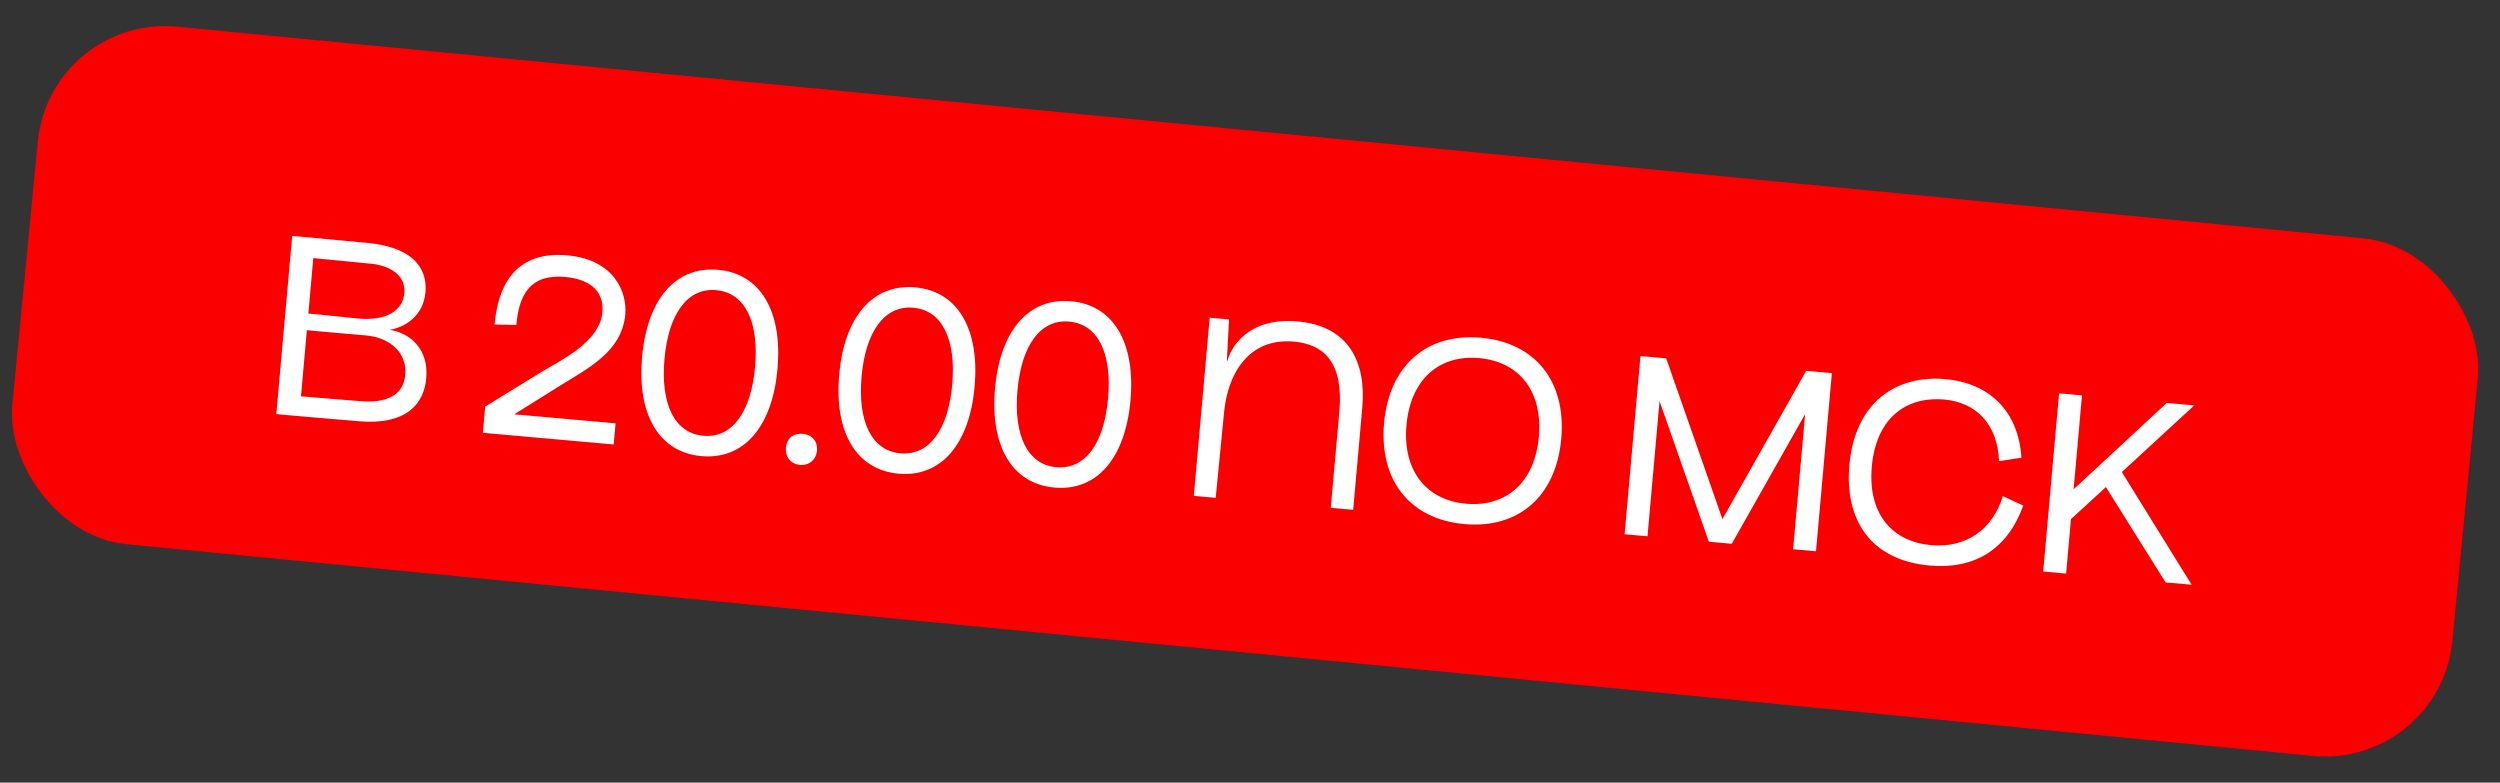
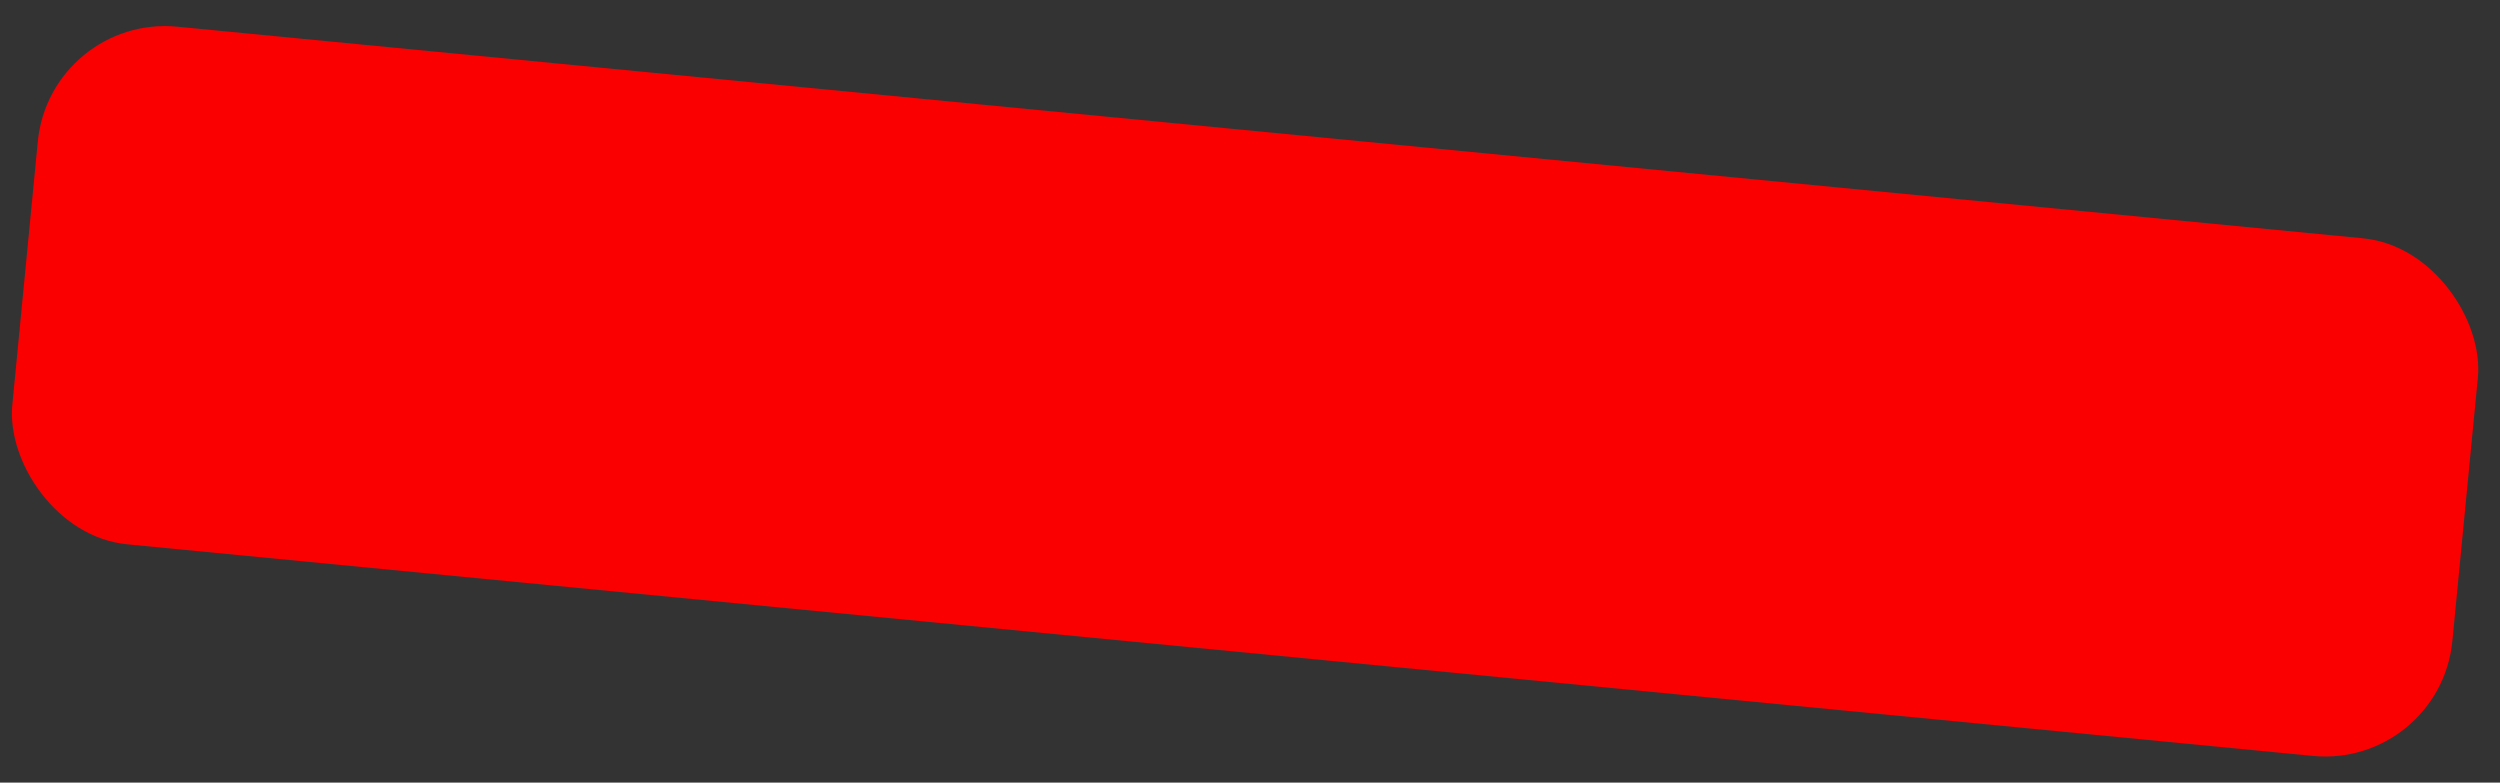
<svg xmlns="http://www.w3.org/2000/svg" width="115" height="36" viewBox="0 0 115 36" fill="none">
  <rect x="0" y="0" width="115" height="36" fill="#333333" stroke="none" />
  <rect x="2.305" y="0.661" width="112.767" height="23.922" rx="5.878" transform="rotate(5.53 2.305 0.661)" fill="#FA0001" />
-   <path d="M13.44 10.854L14.493 10.948L16.881 11.172C19.351 11.404 19.641 12.646 19.569 13.454C19.471 14.554 18.6 15.067 17.918 15.171C18.861 15.314 19.727 16.052 19.608 17.399C19.505 18.546 18.73 19.563 16.516 19.378L13.764 19.144L12.71 19.05L13.44 10.854ZM13.845 18.231C14.947 18.317 16.352 18.442 16.68 18.46C17.526 18.512 18.544 18.343 18.642 17.242C18.73 16.259 17.98 15.531 16.832 15.429C15.814 15.338 14.618 15.243 14.116 15.187L13.845 18.231ZM14.184 14.425C14.735 14.463 15.997 14.611 16.453 14.651C17.835 14.774 18.53 14.258 18.599 13.485C18.676 12.619 17.885 12.229 17.126 12.138C16.822 12.1 15.394 11.972 14.411 11.873L14.184 14.425ZM23.751 14.947L22.749 14.929C22.895 13.29 23.596 11.523 26.09 11.745C28.279 11.94 28.851 13.466 28.763 14.461C28.609 16.183 27.043 16.94 25.756 17.746L23.656 19.058L28.316 19.473L28.23 20.445L22.211 19.909L22.319 18.703L24.916 17.105C25.703 16.62 27.585 15.761 27.709 14.367C27.807 13.267 26.961 12.826 26.001 12.74C24.409 12.598 23.878 13.519 23.751 14.947ZM29.535 16.418C29.77 13.784 31.064 12.235 33.031 12.41C34.999 12.586 35.999 14.339 35.764 16.973C35.53 19.608 34.235 21.157 32.268 20.981C30.301 20.806 29.3 19.053 29.535 16.418ZM30.566 16.51C30.382 18.571 31.017 19.926 32.351 20.045C33.686 20.164 34.55 18.942 34.734 16.881C34.917 14.821 34.283 13.466 32.948 13.347C31.613 13.228 30.749 14.449 30.566 16.51ZM36.803 21.385C36.37 21.347 36.116 21.017 36.153 20.596C36.193 20.151 36.497 19.918 36.93 19.957C37.363 19.995 37.618 20.313 37.582 20.723C37.543 21.156 37.213 21.422 36.803 21.385ZM38.603 17.226C38.837 14.592 40.132 13.043 42.099 13.218C44.066 13.393 45.067 15.146 44.832 17.781C44.597 20.416 43.303 21.964 41.336 21.789C39.368 21.614 38.368 19.861 38.603 17.226ZM39.633 17.318C39.45 19.379 40.084 20.733 41.419 20.852C42.754 20.971 43.618 19.75 43.802 17.689C43.985 15.628 43.35 14.274 42.016 14.155C40.681 14.036 39.817 15.257 39.633 17.318ZM45.772 17.865C46.007 15.23 47.301 13.681 49.269 13.857C51.236 14.032 52.236 15.785 52.002 18.42C51.767 21.054 50.472 22.603 48.505 22.428C46.538 22.253 45.538 20.499 45.772 17.865ZM46.803 17.957C46.619 20.017 47.254 21.372 48.589 21.491C49.923 21.61 50.788 20.389 50.971 18.328C51.155 16.267 50.52 14.912 49.185 14.793C47.85 14.675 46.986 15.896 46.803 17.957ZM59.69 14.785C62.055 14.996 62.85 16.672 62.665 18.744L62.246 23.451L61.215 23.359L61.61 18.933C61.806 16.732 60.953 15.842 59.524 15.714C57.393 15.524 56.471 17.26 56.31 18.945L55.922 22.9L54.915 22.81L55.645 14.614L56.535 14.693L56.437 16.584L56.472 16.587C56.577 16.077 57.348 14.576 59.69 14.785ZM67.361 24.107C64.855 23.884 63.433 22.093 63.667 19.459C63.902 16.824 65.618 15.313 68.124 15.536C70.63 15.759 72.052 17.55 71.817 20.185C71.582 22.819 69.866 24.331 67.361 24.107ZM64.698 19.551C64.514 21.611 65.57 23.004 67.444 23.171C69.317 23.337 70.603 22.154 70.787 20.093C70.97 18.032 69.914 16.64 68.041 16.473C66.167 16.306 64.882 17.49 64.698 19.551ZM75.461 16.379L76.644 16.484L79.231 23.878L83.084 17.058L84.266 17.163L83.536 25.359L82.483 25.265L83.036 19.048L79.661 25.014L78.607 24.92L76.339 18.451L75.785 24.669L74.731 24.575L75.461 16.379ZM91.956 21.212C91.886 19.47 90.863 18.506 89.446 18.38C87.62 18.217 86.297 19.291 86.104 21.457C85.906 23.67 87.07 24.919 88.826 25.075C90.442 25.219 91.663 24.36 92.131 22.82L93.072 23.258C92.324 25.292 90.827 26.198 88.754 26.013C86.073 25.774 84.844 23.942 85.071 21.389C85.329 18.497 87.235 17.238 89.483 17.439C91.544 17.622 92.854 18.943 92.985 21.055L91.956 21.212ZM94.717 18.094L95.771 18.188L95.386 22.508L99.67 18.535L100.935 18.648L97.605 21.715L100.814 26.898L99.619 26.792L96.871 22.405L95.277 23.868L95.266 23.855L95.041 26.384L93.987 26.29L94.717 18.094Z" fill="white" />
</svg>